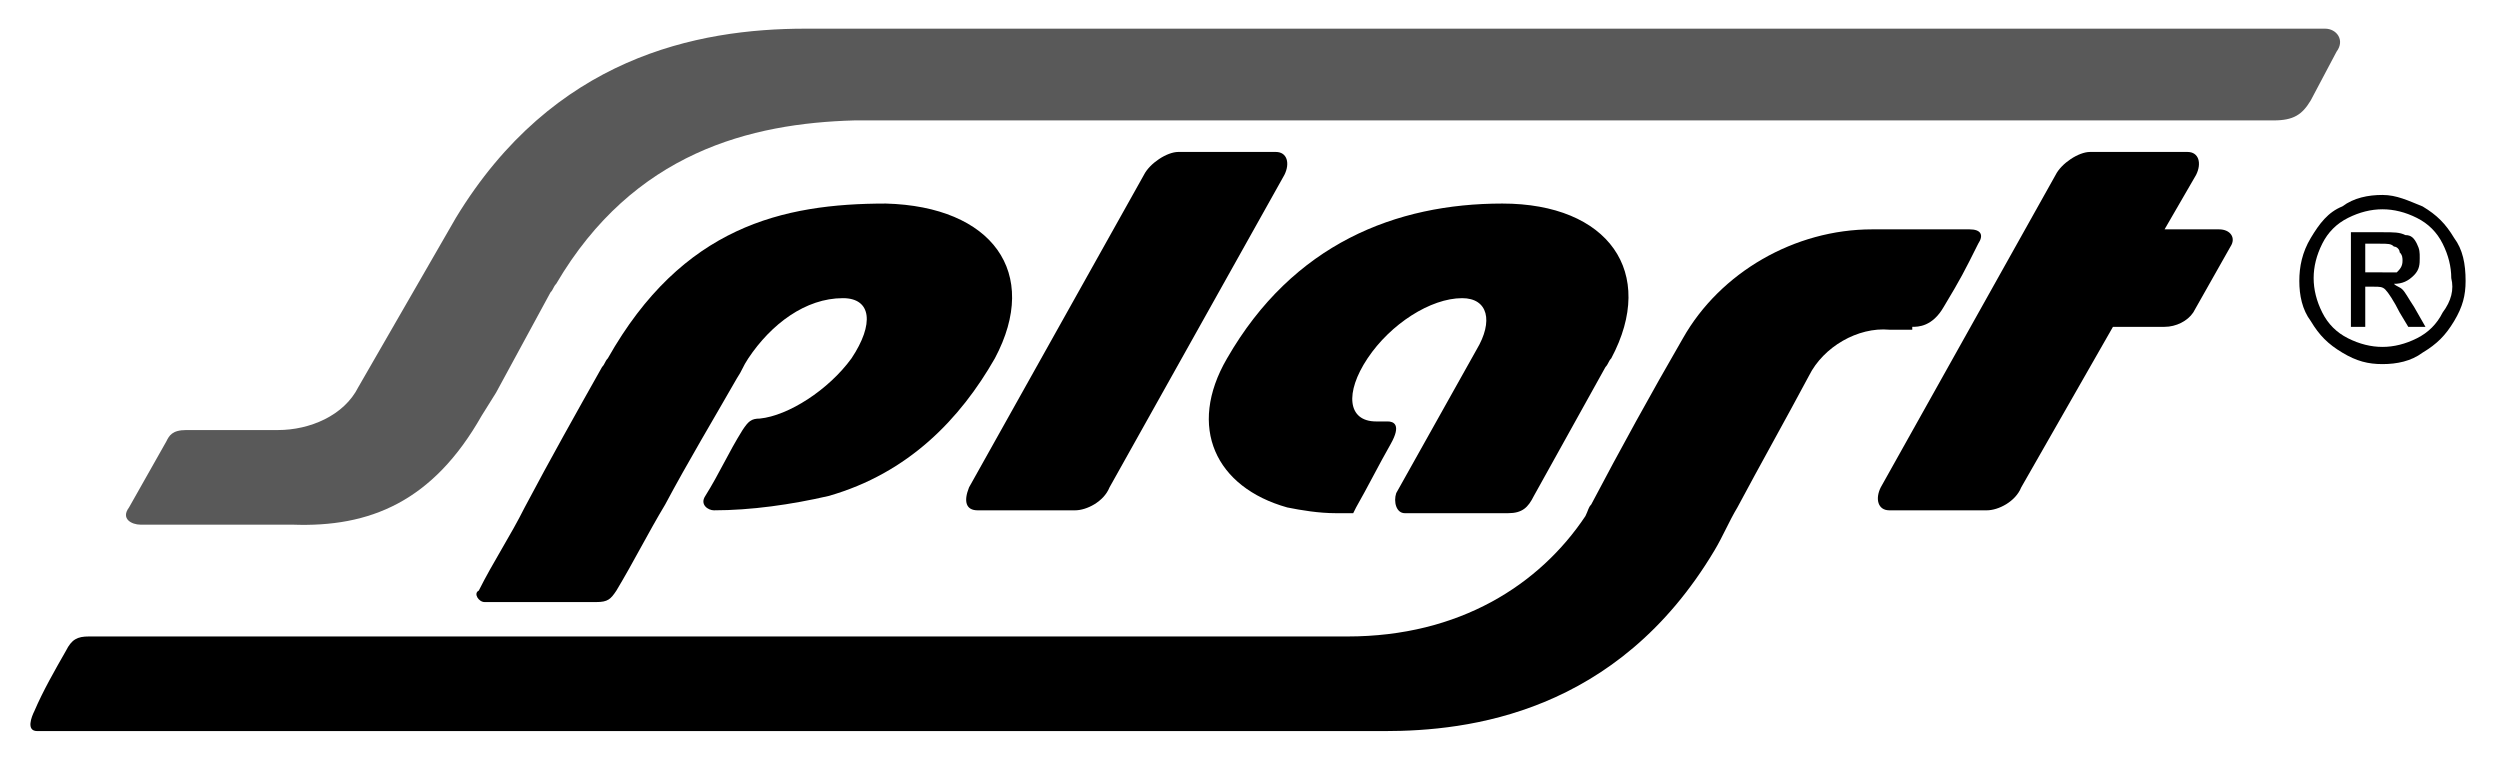
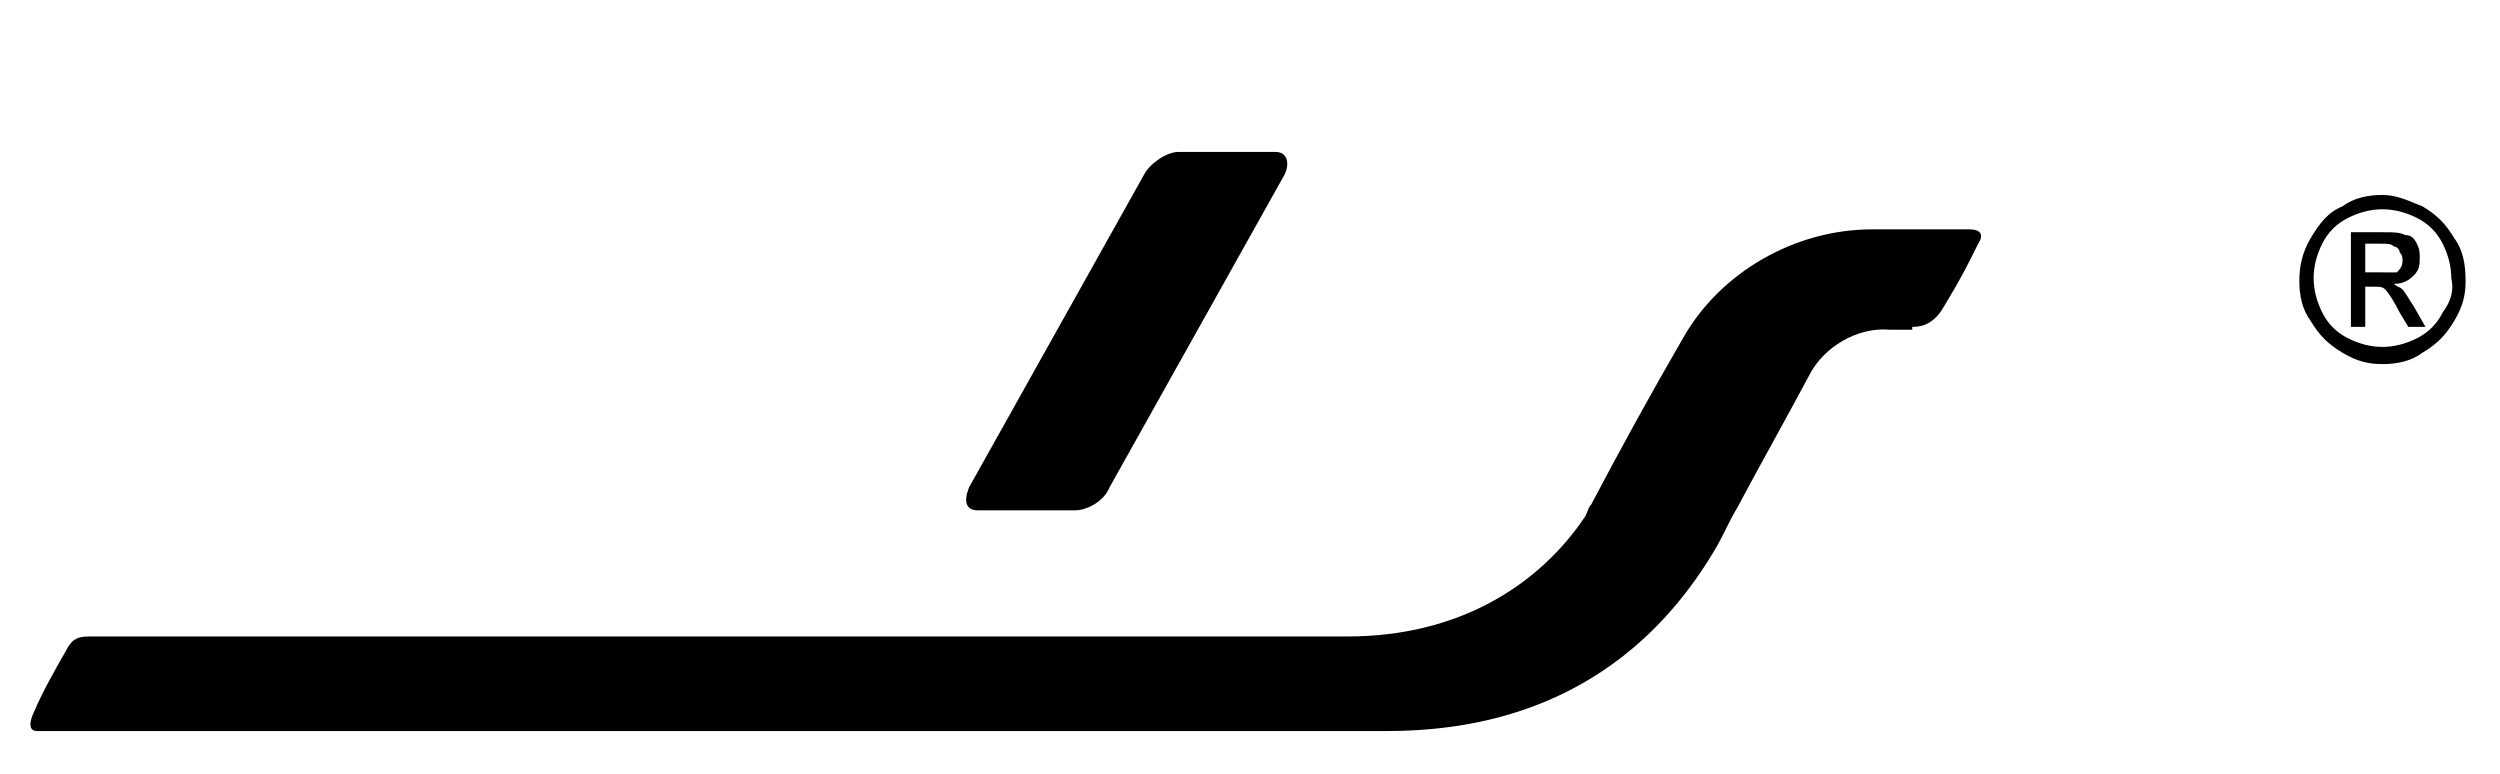
<svg xmlns="http://www.w3.org/2000/svg" x="0" y="0" viewBox="0 0 87.2 27" xml:space="preserve">
  <style>.st1{fill:#000000}</style>
-   <path d="M17.3 13.7l-.5.8c-1.7 3-3.9 3.9-6.6 3.8H4.9c-.3 0-.7-.2-.4-.6l1.3-2.3c.1-.2.2-.4.7-.4h3.2c1.1 0 2.3-.5 2.8-1.5l3.4-5.9C19.3 2 24.3 1 28.1 1h53c.4 0 .7.4.4.8l-.9 1.7c-.3.5-.6.7-1.3.7H29.8c-3.6.1-7.7 1.1-10.4 5.7-.1.1-.1.2-.2.3l-1.9 3.5z" fill="#595959" />
  <path class="st1" d="M66.7 11.4c.2 0 .7 0 1.1-.7.6-1 .7-1.2 1.2-2.2.2-.3.1-.5-.3-.5h-3.4c-2.7 0-5.3 1.5-6.6 3.8-1.1 1.9-2.2 3.9-3.2 5.8-.1.1-.1.2-.2.4-1.6 2.4-4.4 4.2-8.3 4.2H3.1c-.4 0-.6.1-.8.5-.4.7-.8 1.4-1.1 2.1-.1.2-.3.7.1.7h47c2.9 0 8.1-.6 11.5-6.3.3-.5.5-1 .8-1.5.8-1.5 1.7-3.1 2.5-4.6.5-1 1.7-1.7 2.8-1.6h.8z" />
-   <path class="st1" d="M16.9 21h3.9c.4 0 .5-.1.7-.4.6-1 1.1-2 1.7-3 .8-1.5 1.7-3 2.5-4.4.2-.3.2-.4.4-.7.8-1.2 2-2.1 3.3-2.1 1 0 1.1.9.3 2.1-.8 1.1-2.2 2-3.2 2.1-.3 0-.4.1-.6.4-.5.8-.8 1.5-1.3 2.3-.2.3.1.5.3.5 1.3 0 2.7-.2 4-.5 2.8-.8 4.6-2.7 5.8-4.8 1.6-3-.1-5.3-3.8-5.4-3.6 0-7.1.8-9.7 5.4-.1.1-.1.2-.2.3-.9 1.6-1.8 3.2-2.7 4.9-.5 1-1.1 1.9-1.6 2.9-.2.1 0 .4.2.4" />
-   <path class="st1" d="M42.8 12.5c-1.4 2.4-.4 4.5 2.1 5.2.5.1 1.1.2 1.7.2h.6l.1-.2c.4-.7.8-1.5 1.2-2.2.4-.7.1-.8-.1-.8H48c-1 0-1.1-1-.3-2.2.8-1.2 2.2-2.1 3.3-2.1.9 0 1.1.8.5 1.8l-2.8 5c-.1.3 0 .7.3.7h3.6c.5 0 .7-.2.9-.6l2.5-4.5c.1-.1.1-.2.2-.3 1.6-3-.1-5.4-3.8-5.4-3.7 0-7.3 1.4-9.6 5.4" />
  <path class="st1" d="M83.1 9.5h-.6v-1h.5c.3 0 .4 0 .5.1.1 0 .2.1.2.2.1.1.1.2.1.3 0 .2-.1.3-.2.4h-.5m.7.6c-.1-.1-.2-.1-.3-.2.3 0 .5-.1.7-.3.2-.2.2-.4.2-.6 0-.2 0-.3-.1-.5s-.2-.3-.4-.3c-.2-.1-.4-.1-.8-.1H82v3.3h.5V10h.3c.2 0 .3 0 .4.1.1.1.3.4.5.8l.3.5h.6l-.4-.7c-.2-.3-.3-.5-.4-.6" />
  <path class="st1" d="M85.2 10.9c-.2.4-.5.7-.9.9-.4.2-.8.3-1.2.3-.4 0-.8-.1-1.2-.3-.4-.2-.7-.5-.9-.9-.2-.4-.3-.8-.3-1.2 0-.4.1-.8.3-1.2.2-.4.5-.7.9-.9.4-.2.8-.3 1.2-.3.4 0 .8.1 1.2.3s.7.5.9.9c.2.4.3.8.3 1.2.1.4 0 .8-.3 1.2m.4-2.6c-.3-.5-.6-.8-1.1-1.1-.5-.2-.9-.4-1.4-.4-.5 0-1 .1-1.4.4-.5.2-.8.6-1.1 1.1-.3.5-.4 1-.4 1.5s.1 1 .4 1.4c.3.5.6.8 1.1 1.1.5.3.9.4 1.4.4.5 0 1-.1 1.4-.4.5-.3.8-.6 1.1-1.1.3-.5.4-.9.4-1.4 0-.6-.1-1.1-.4-1.5" />
  <path class="st1" d="M34.1 17.8h3.4c.4 0 1-.3 1.2-.8l6.1-10.9c.2-.4.1-.8-.3-.8h-3.4c-.4 0-1 .4-1.2.8L33.8 17c-.2.5-.1.8.3.8" />
-   <path class="st1" d="M77.4 8h-1.9l1.1-1.9c.2-.4.1-.8-.3-.8h-3.4c-.4 0-1 .4-1.2.8L65.6 17c-.2.4-.1.8.3.8h3.4c.4 0 1-.3 1.2-.8l3.2-5.6h1.8c.4 0 .8-.2 1-.5l1.3-2.3c.2-.3 0-.6-.4-.6" />
</svg>